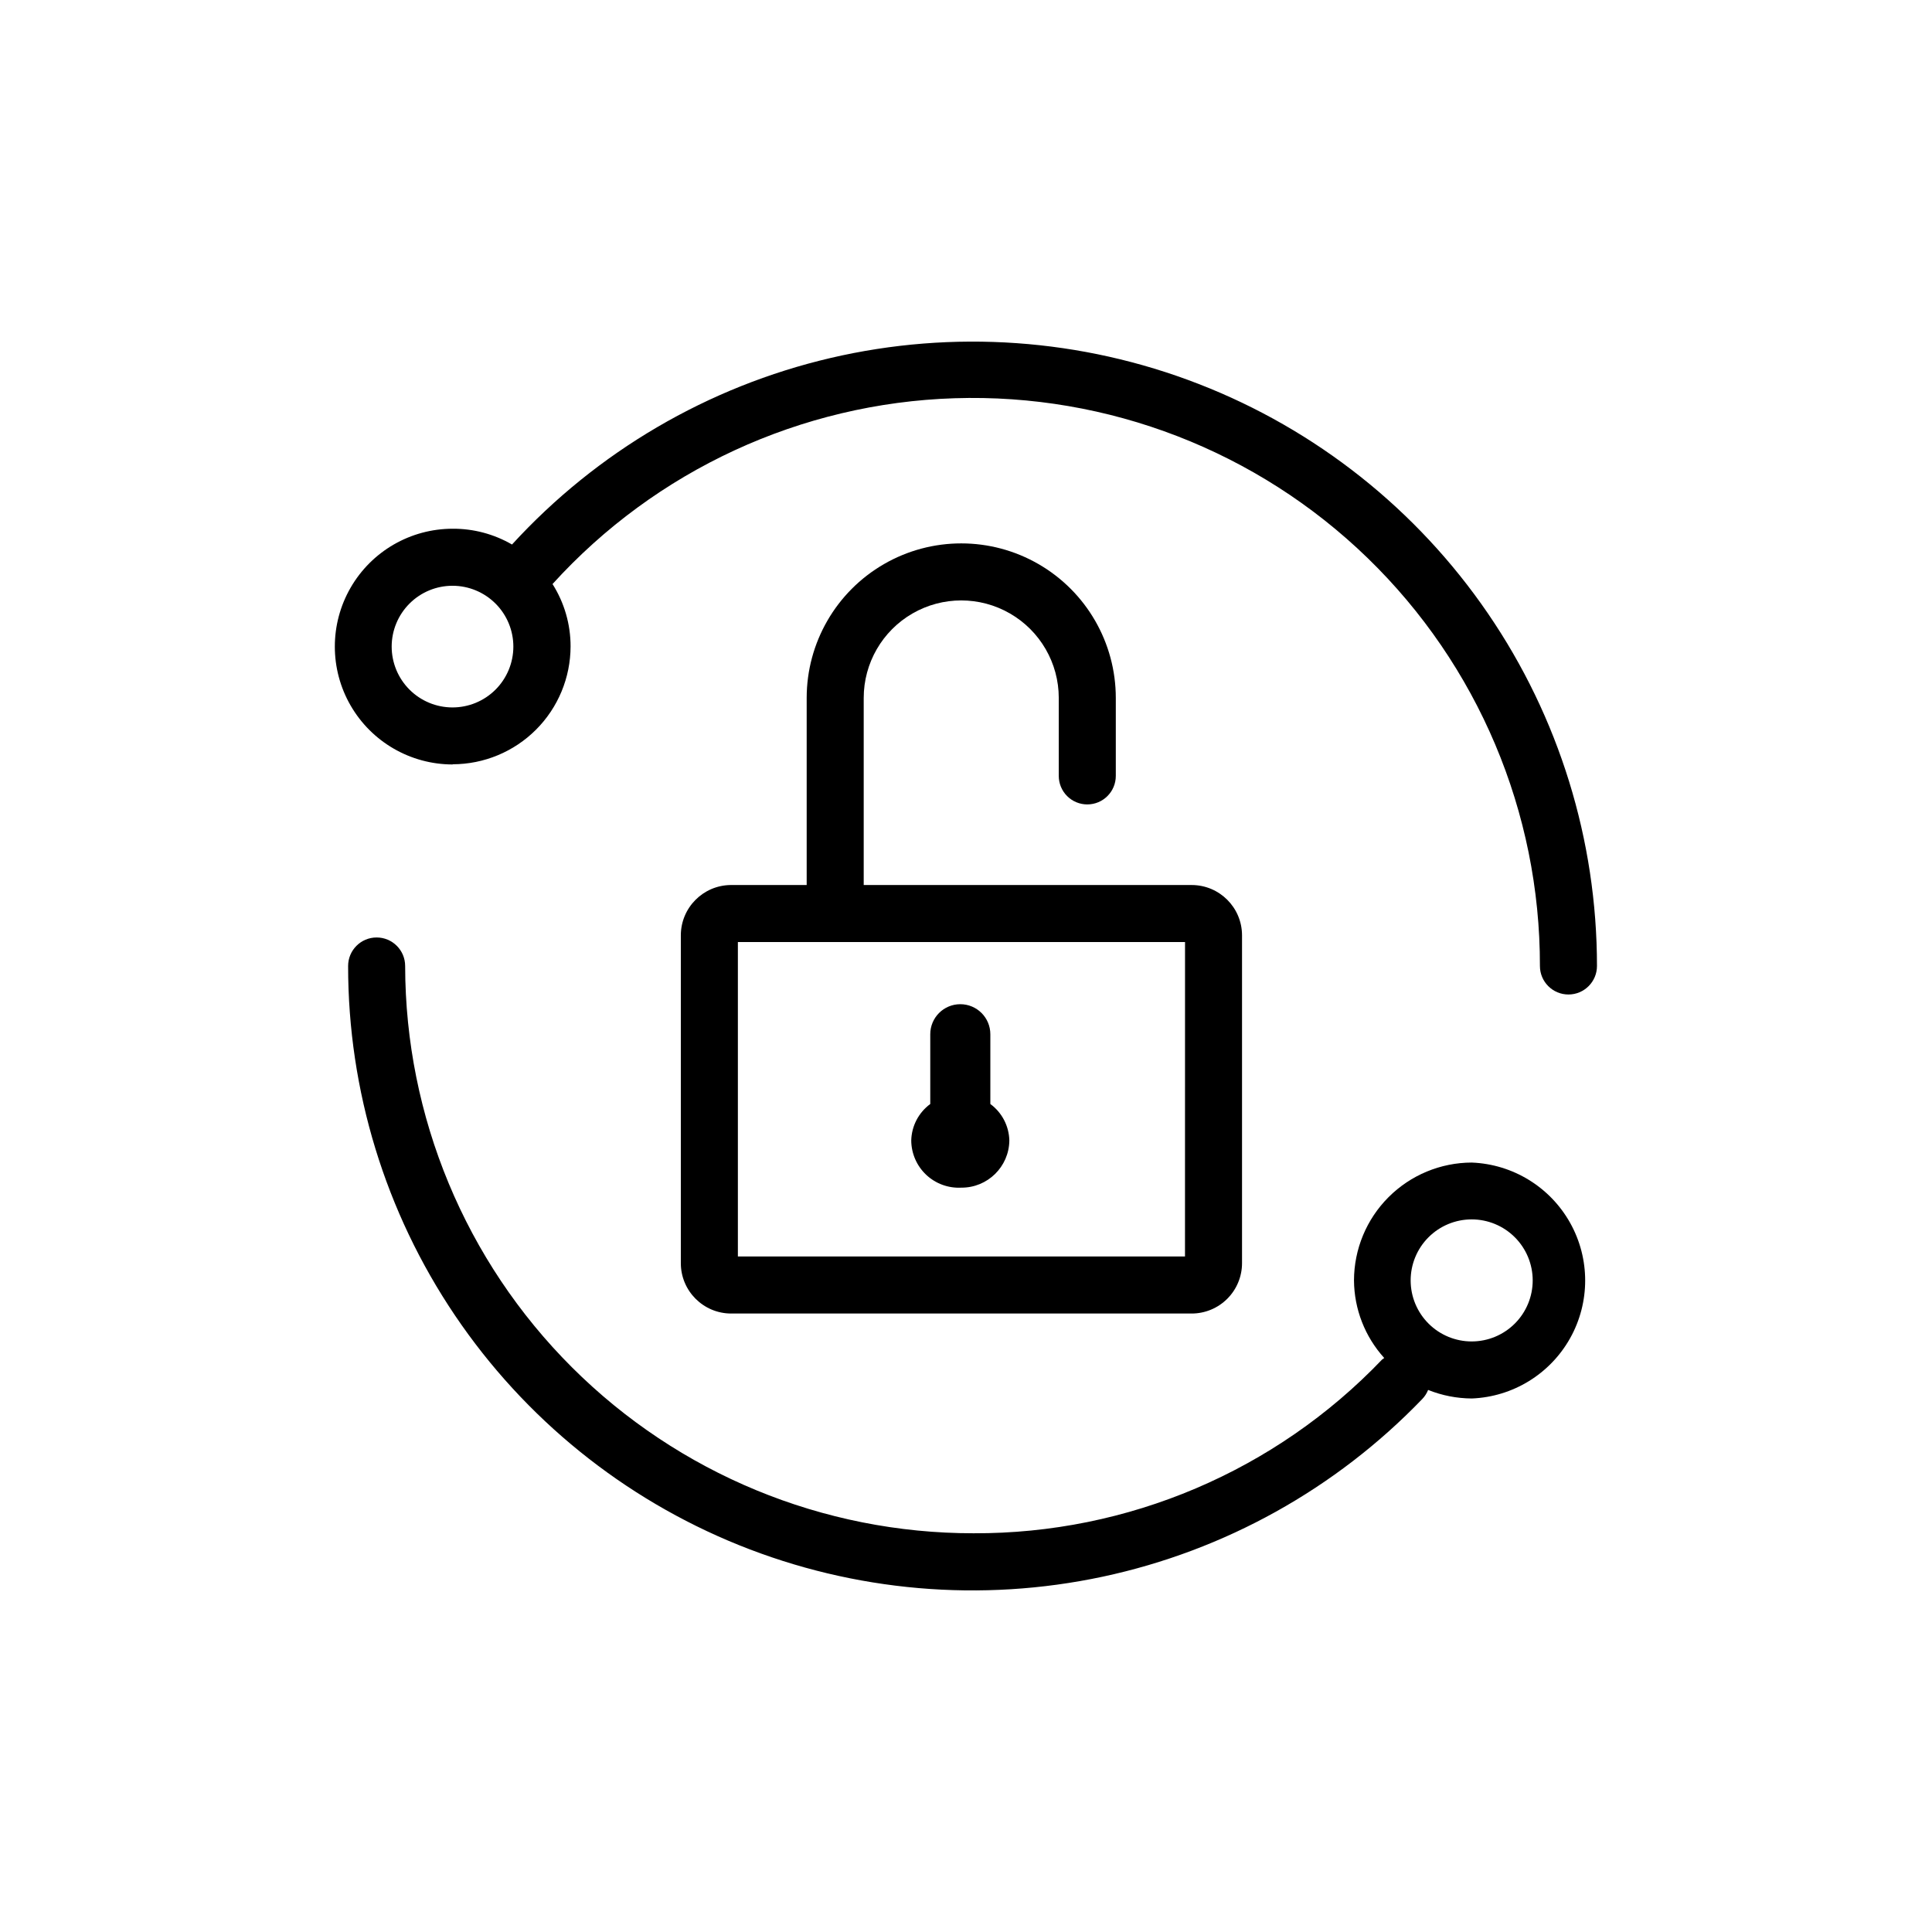
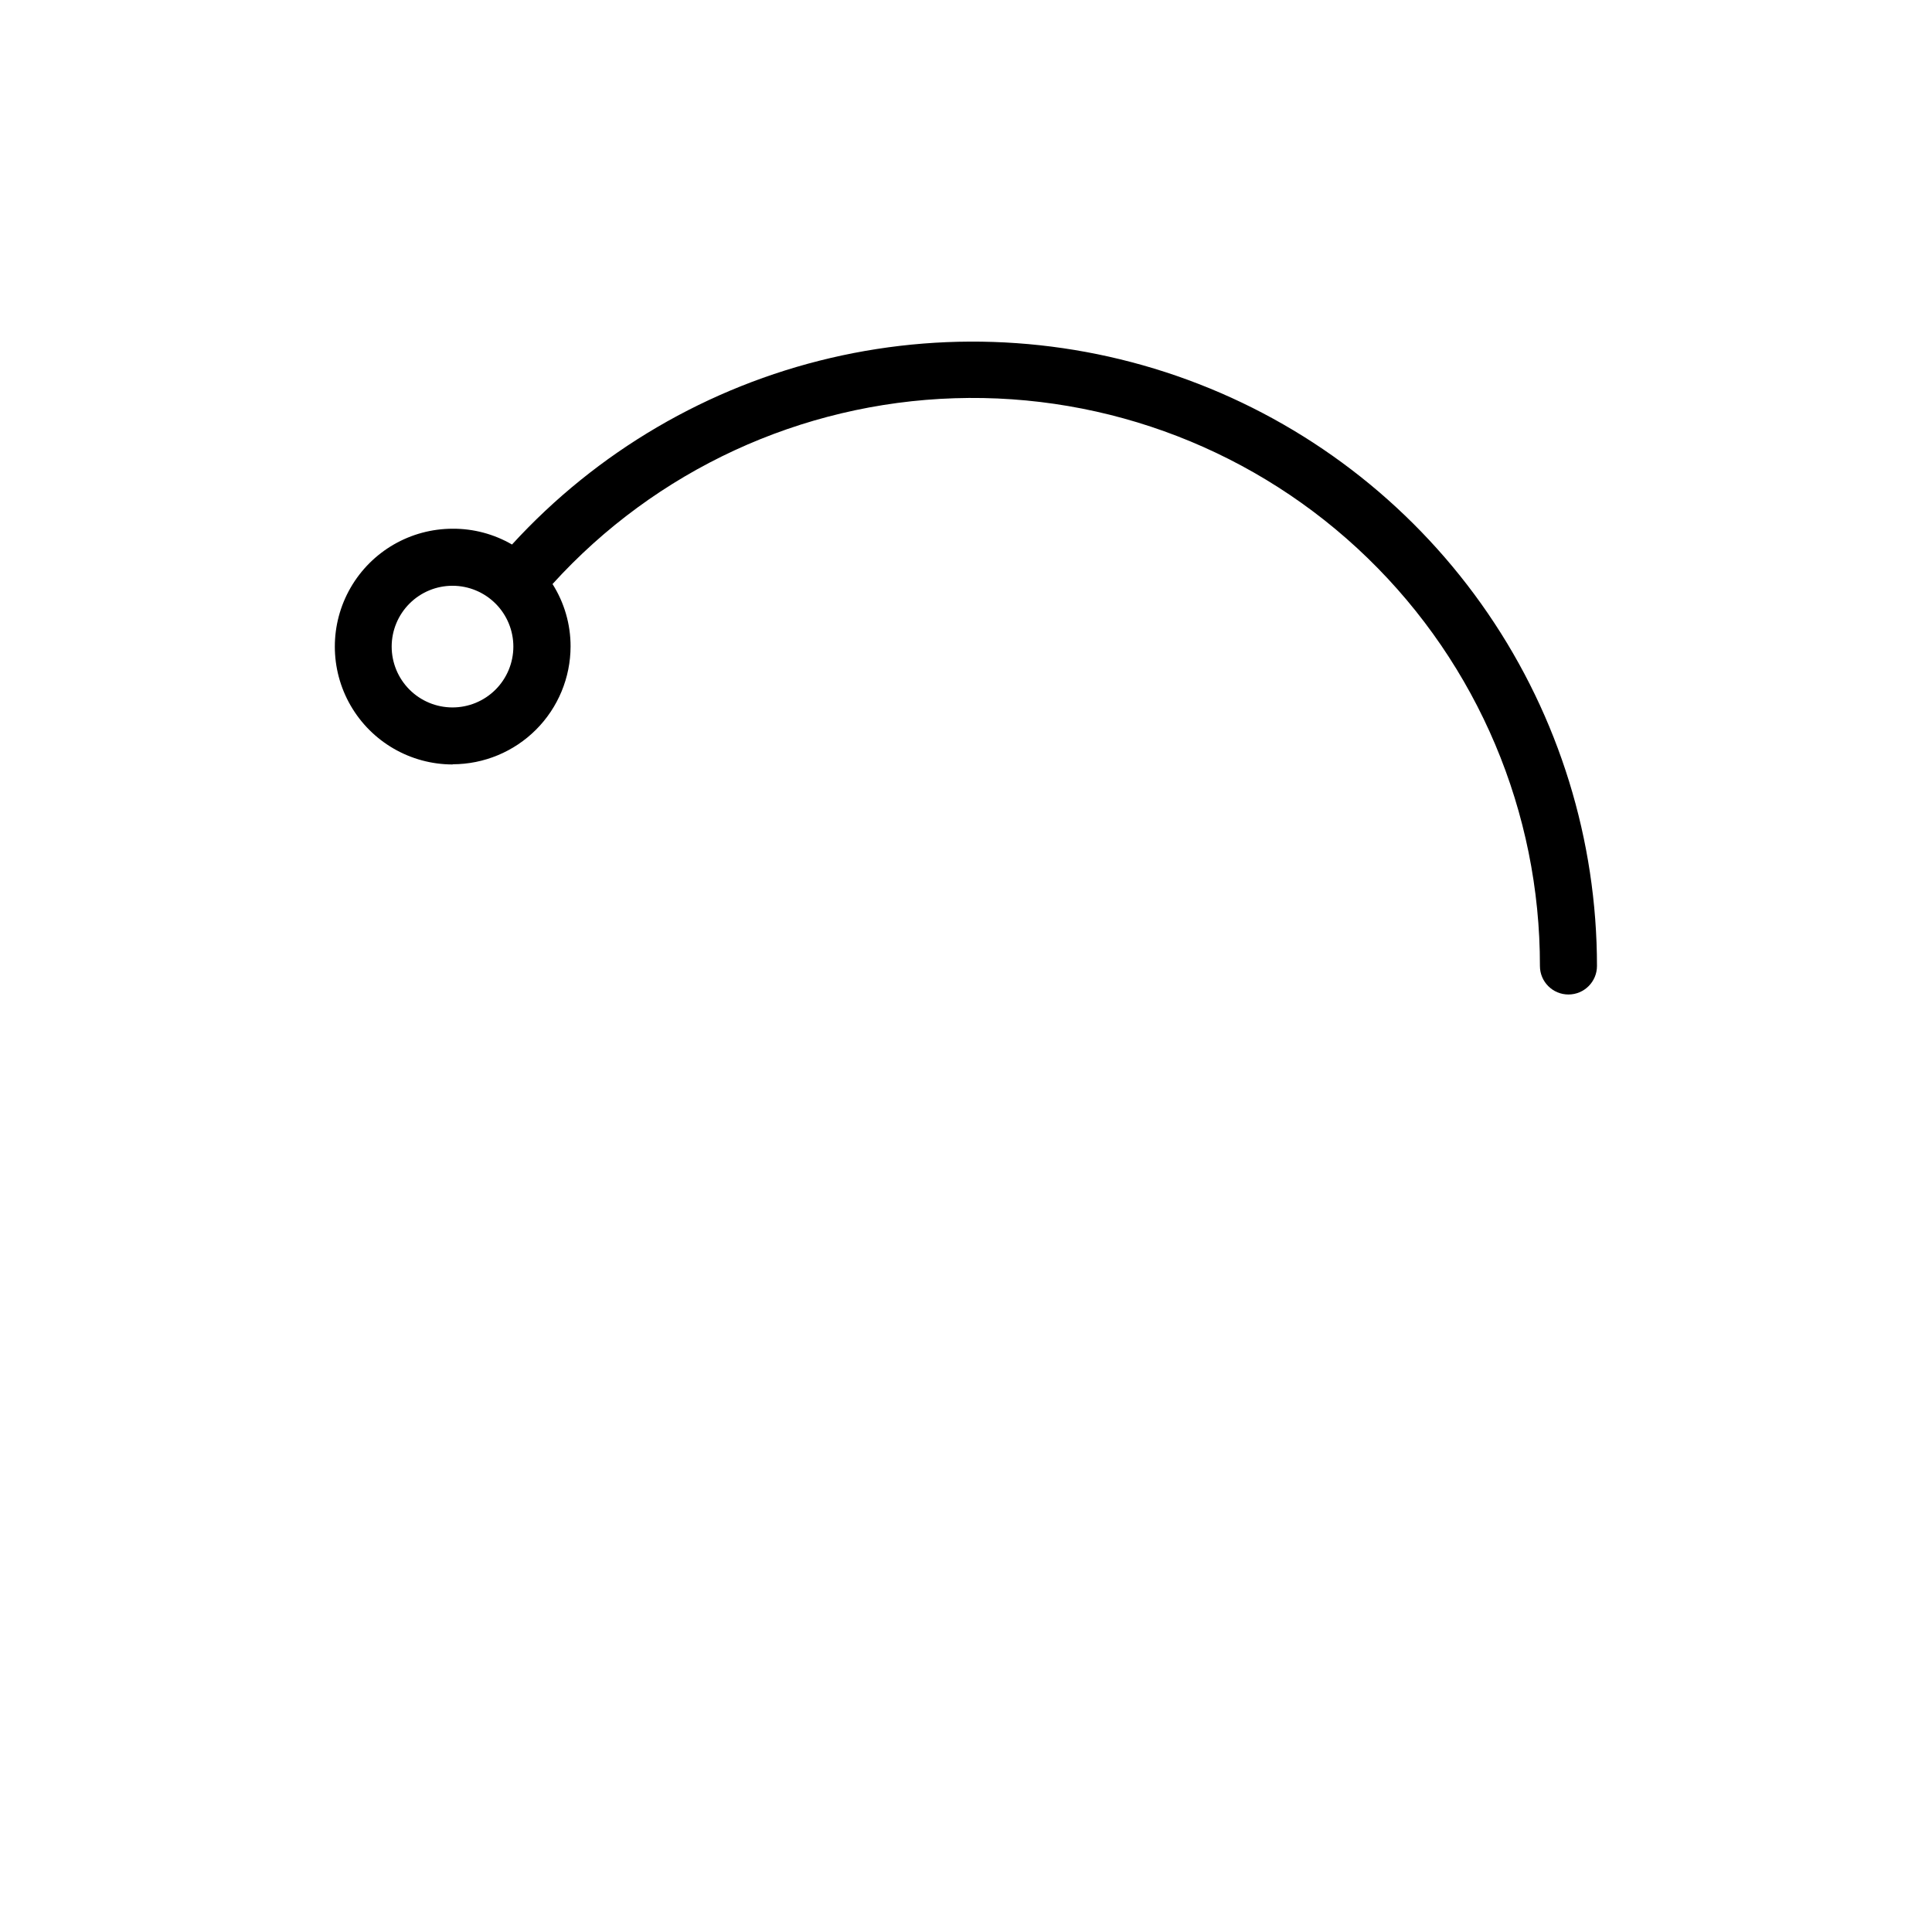
<svg xmlns="http://www.w3.org/2000/svg" fill="#000000" width="800px" height="800px" version="1.1" viewBox="144 144 512 512">
  <g>
    <path d="m263.97 346.54c8.281-0.012 16.219-3.309 22.074-9.164 5.856-5.852 9.148-13.789 9.164-22.07 0.008-5.852-1.652-11.582-4.785-16.527 27.371-30.172 65.82-47.941 106.54-49.242 40.719-1.301 80.219 13.977 109.46 42.34 29.246 28.363 45.727 67.379 45.672 108.12 0 4.172 3.383 7.555 7.559 7.555 4.172 0 7.559-3.383 7.559-7.555 0-33.352-10.074-65.926-28.91-93.449-18.832-27.523-45.543-48.715-76.633-60.789-31.086-12.078-65.098-14.477-97.574-6.887-32.473 7.594-61.898 24.82-84.41 49.43-4.773-2.769-10.199-4.215-15.719-4.184-11.16 0-21.469 5.953-27.051 15.621-5.578 9.664-5.578 21.57 0 31.234 5.582 9.664 15.891 15.617 27.051 15.617zm0-47.305c4.273 0.012 8.367 1.723 11.379 4.75 3.016 3.027 4.703 7.129 4.695 11.402-0.012 4.273-1.715 8.367-4.742 11.387-3.023 3.016-7.125 4.707-11.398 4.703-4.273-0.004-8.367-1.703-11.387-4.727-3.023-3.023-4.719-7.121-4.719-11.395 0-4.285 1.707-8.395 4.742-11.418 3.031-3.027 7.144-4.719 11.43-4.703z" />
-     <path d="m534.06 452.09c-8.281 0.012-16.219 3.309-22.074 9.164-5.856 5.852-9.148 13.789-9.164 22.07 0.055 7.606 2.906 14.922 8.012 20.555l-0.555 0.402c-28.242 29.555-67.387 46.207-108.27 46.051-39.91 0.027-78.195-15.793-106.44-43.984-28.25-28.191-44.145-66.445-44.199-106.35 0-4.176-3.383-7.559-7.559-7.559-4.172 0-7.555 3.383-7.555 7.559-0.008 32.992 9.852 65.234 28.309 92.582 18.461 27.352 44.672 48.555 75.273 60.895 30.602 12.336 64.191 15.242 96.457 8.348 32.266-6.898 61.73-23.285 84.613-47.059 0.672-0.695 1.203-1.516 1.559-2.418 3.688 1.477 7.617 2.246 11.59 2.266 10.871-0.434 20.734-6.488 26.047-15.98 5.312-9.492 5.312-21.066 0-30.559-5.312-9.492-15.176-15.547-26.047-15.98zm0 47.41v-0.004c-4.293 0.016-8.414-1.68-11.457-4.707-3.043-3.027-4.758-7.137-4.766-11.43-0.008-4.293 1.688-8.414 4.719-11.453 3.031-3.039 7.144-4.75 11.438-4.754 4.289-0.004 8.41 1.699 11.445 4.731 3.035 3.035 4.742 7.148 4.742 11.441 0 4.281-1.695 8.387-4.719 11.418-3.023 3.031-7.121 4.742-11.402 4.754z" />
-     <path d="m432.14 357.18c4.176 0 7.559-3.383 7.559-7.559v-20.656c0-14.633-7.809-28.156-20.48-35.473-12.672-7.316-28.285-7.316-40.961 0-12.672 7.316-20.48 20.84-20.48 35.473v49.574h-20.152c-7.293 0.082-13.172 6.008-13.199 13.301v86.906c0 7.375 5.981 13.352 13.352 13.352h122.02c3.539 0 6.938-1.406 9.441-3.91 2.504-2.504 3.91-5.898 3.91-9.441v-86.906c-0.027-7.352-5.996-13.301-13.352-13.301h-86.906v-49.574c0-9.234 4.926-17.766 12.922-22.383s17.848-4.617 25.844 0c8 4.617 12.926 13.148 12.926 22.383v20.656c0 2.004 0.793 3.926 2.211 5.344 1.418 1.418 3.34 2.215 5.344 2.215zm25.895 119.8h-118.49v-83.328h118.5z" />
-     <path d="m398.74 458.74c6.965 0.055 12.664-5.531 12.746-12.492-0.086-3.832-1.945-7.406-5.035-9.676v-18.488c0-4.398-3.566-7.961-7.961-7.961-4.398 0-7.961 3.562-7.961 7.961v18.488c-3.09 2.269-4.953 5.844-5.039 9.676 0.023 3.438 1.453 6.719 3.953 9.078 2.504 2.359 5.863 3.594 9.297 3.414z" />
  </g>
</svg>